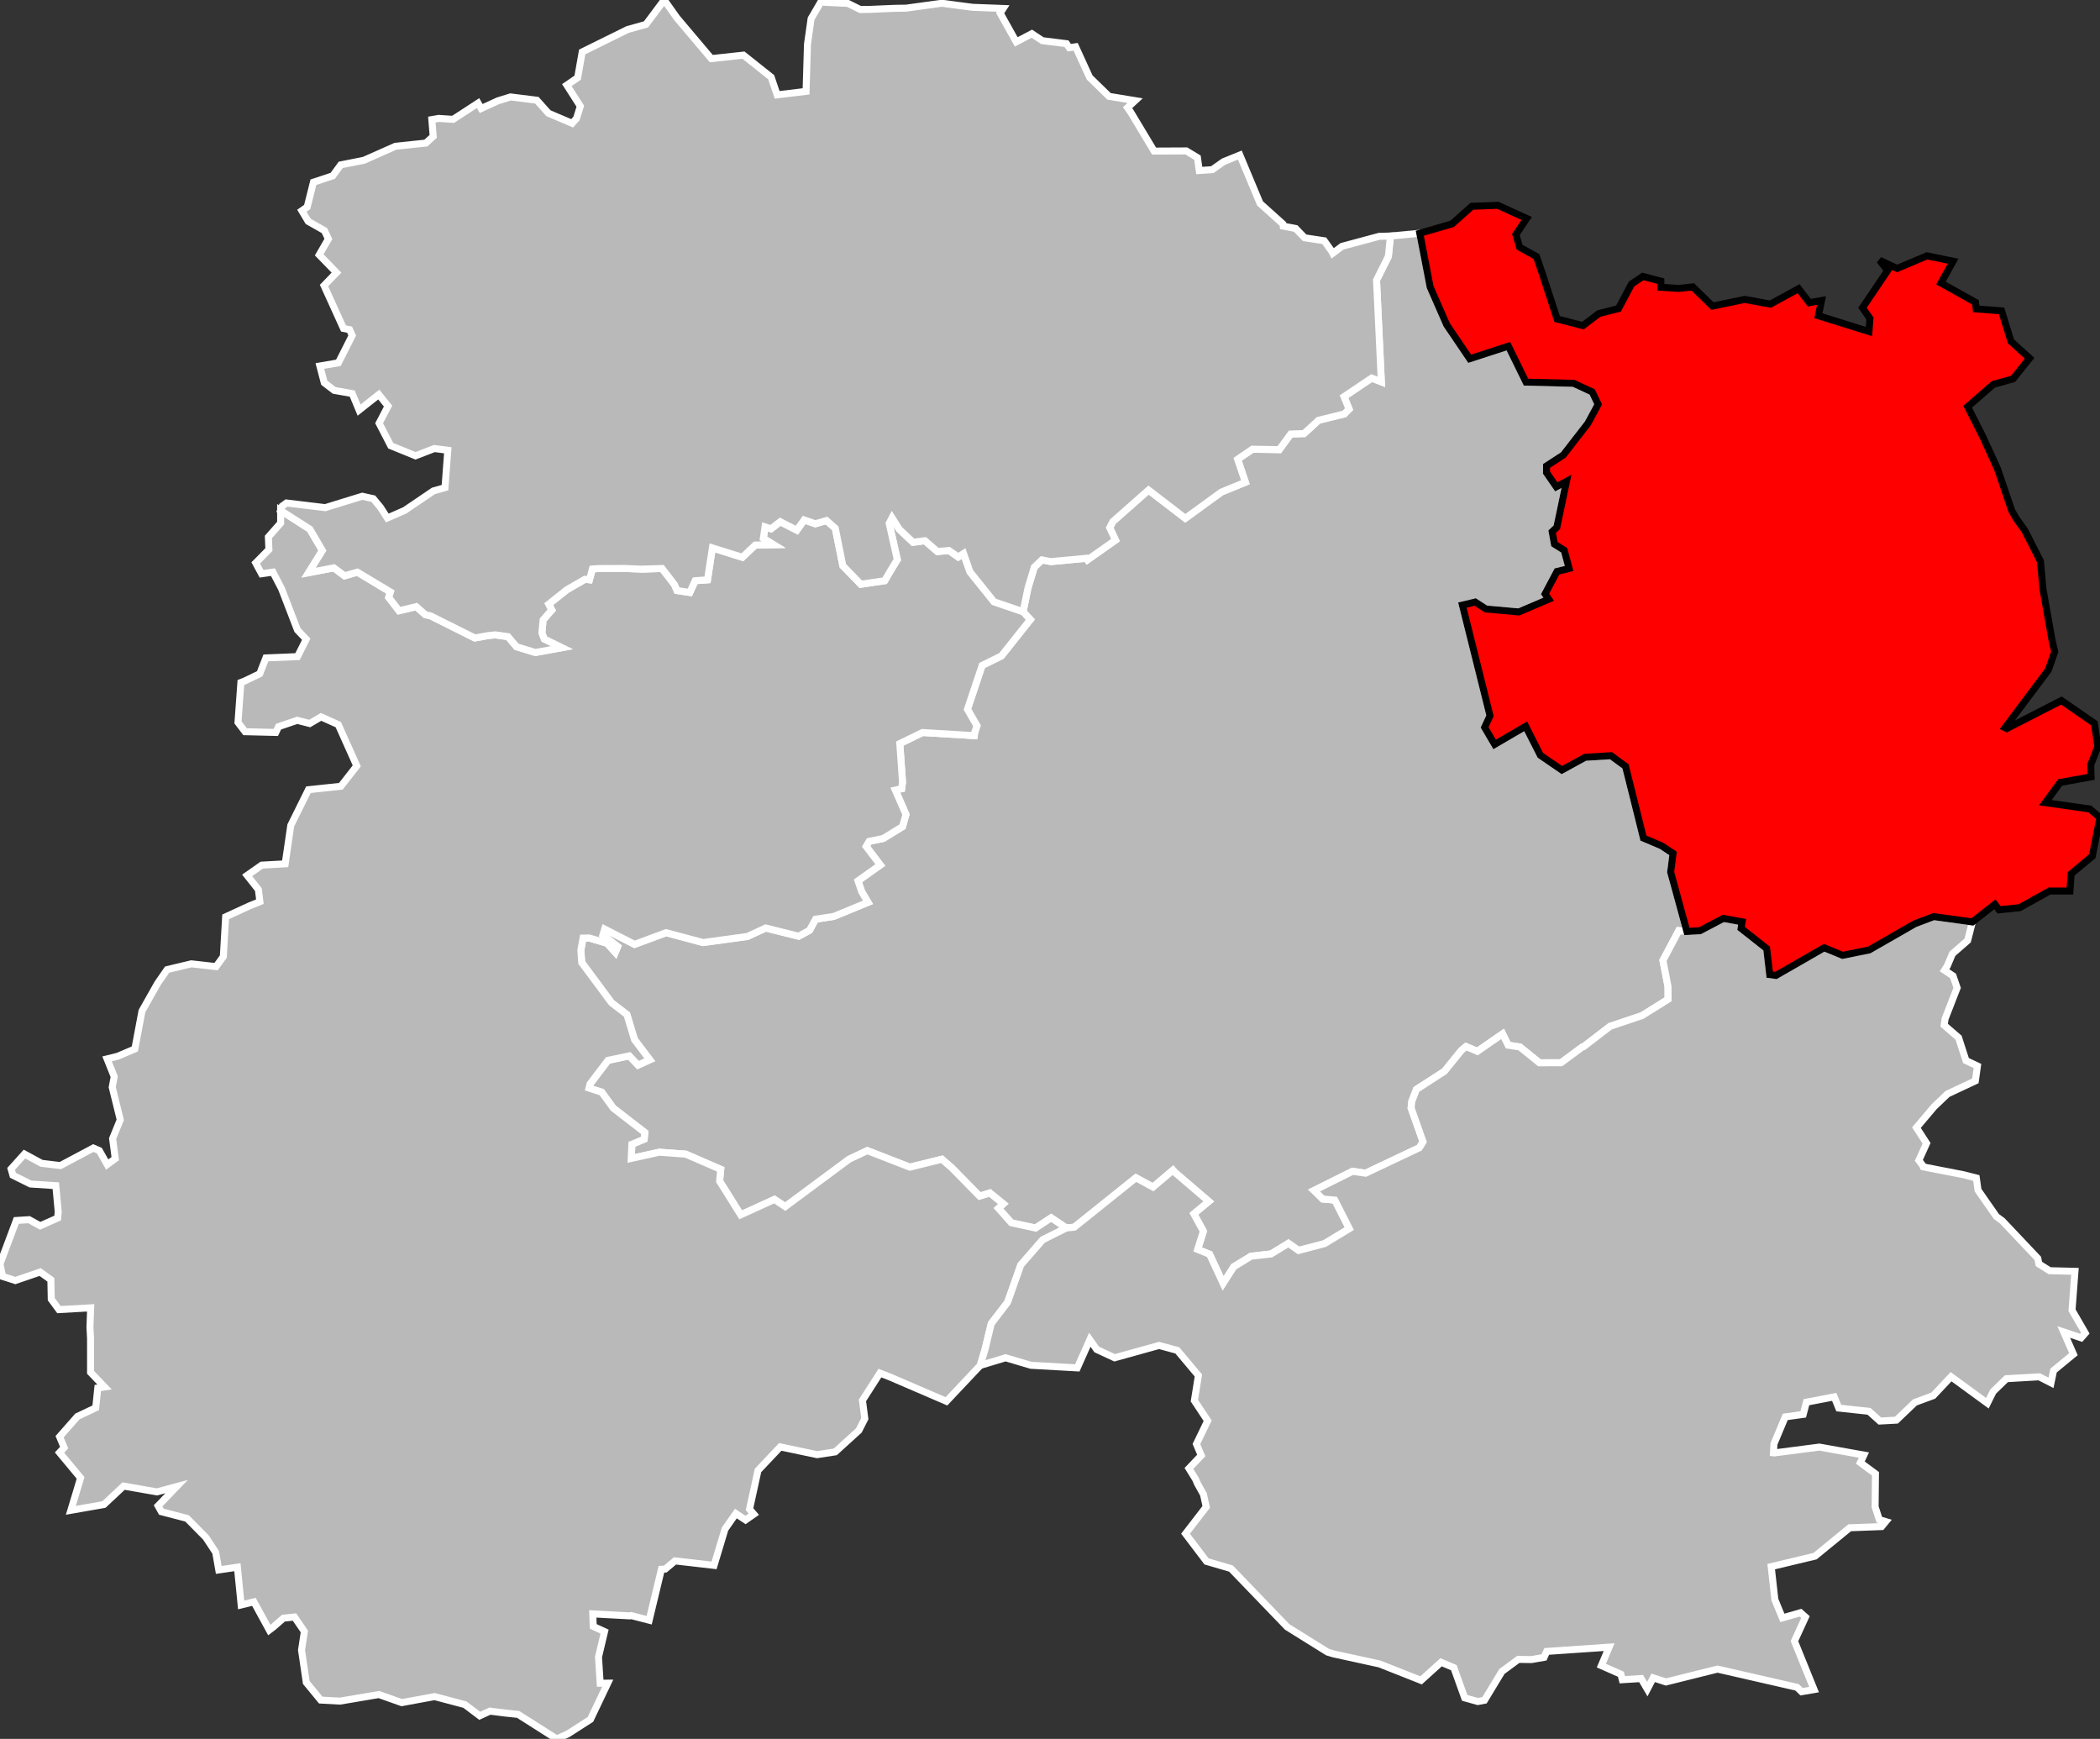
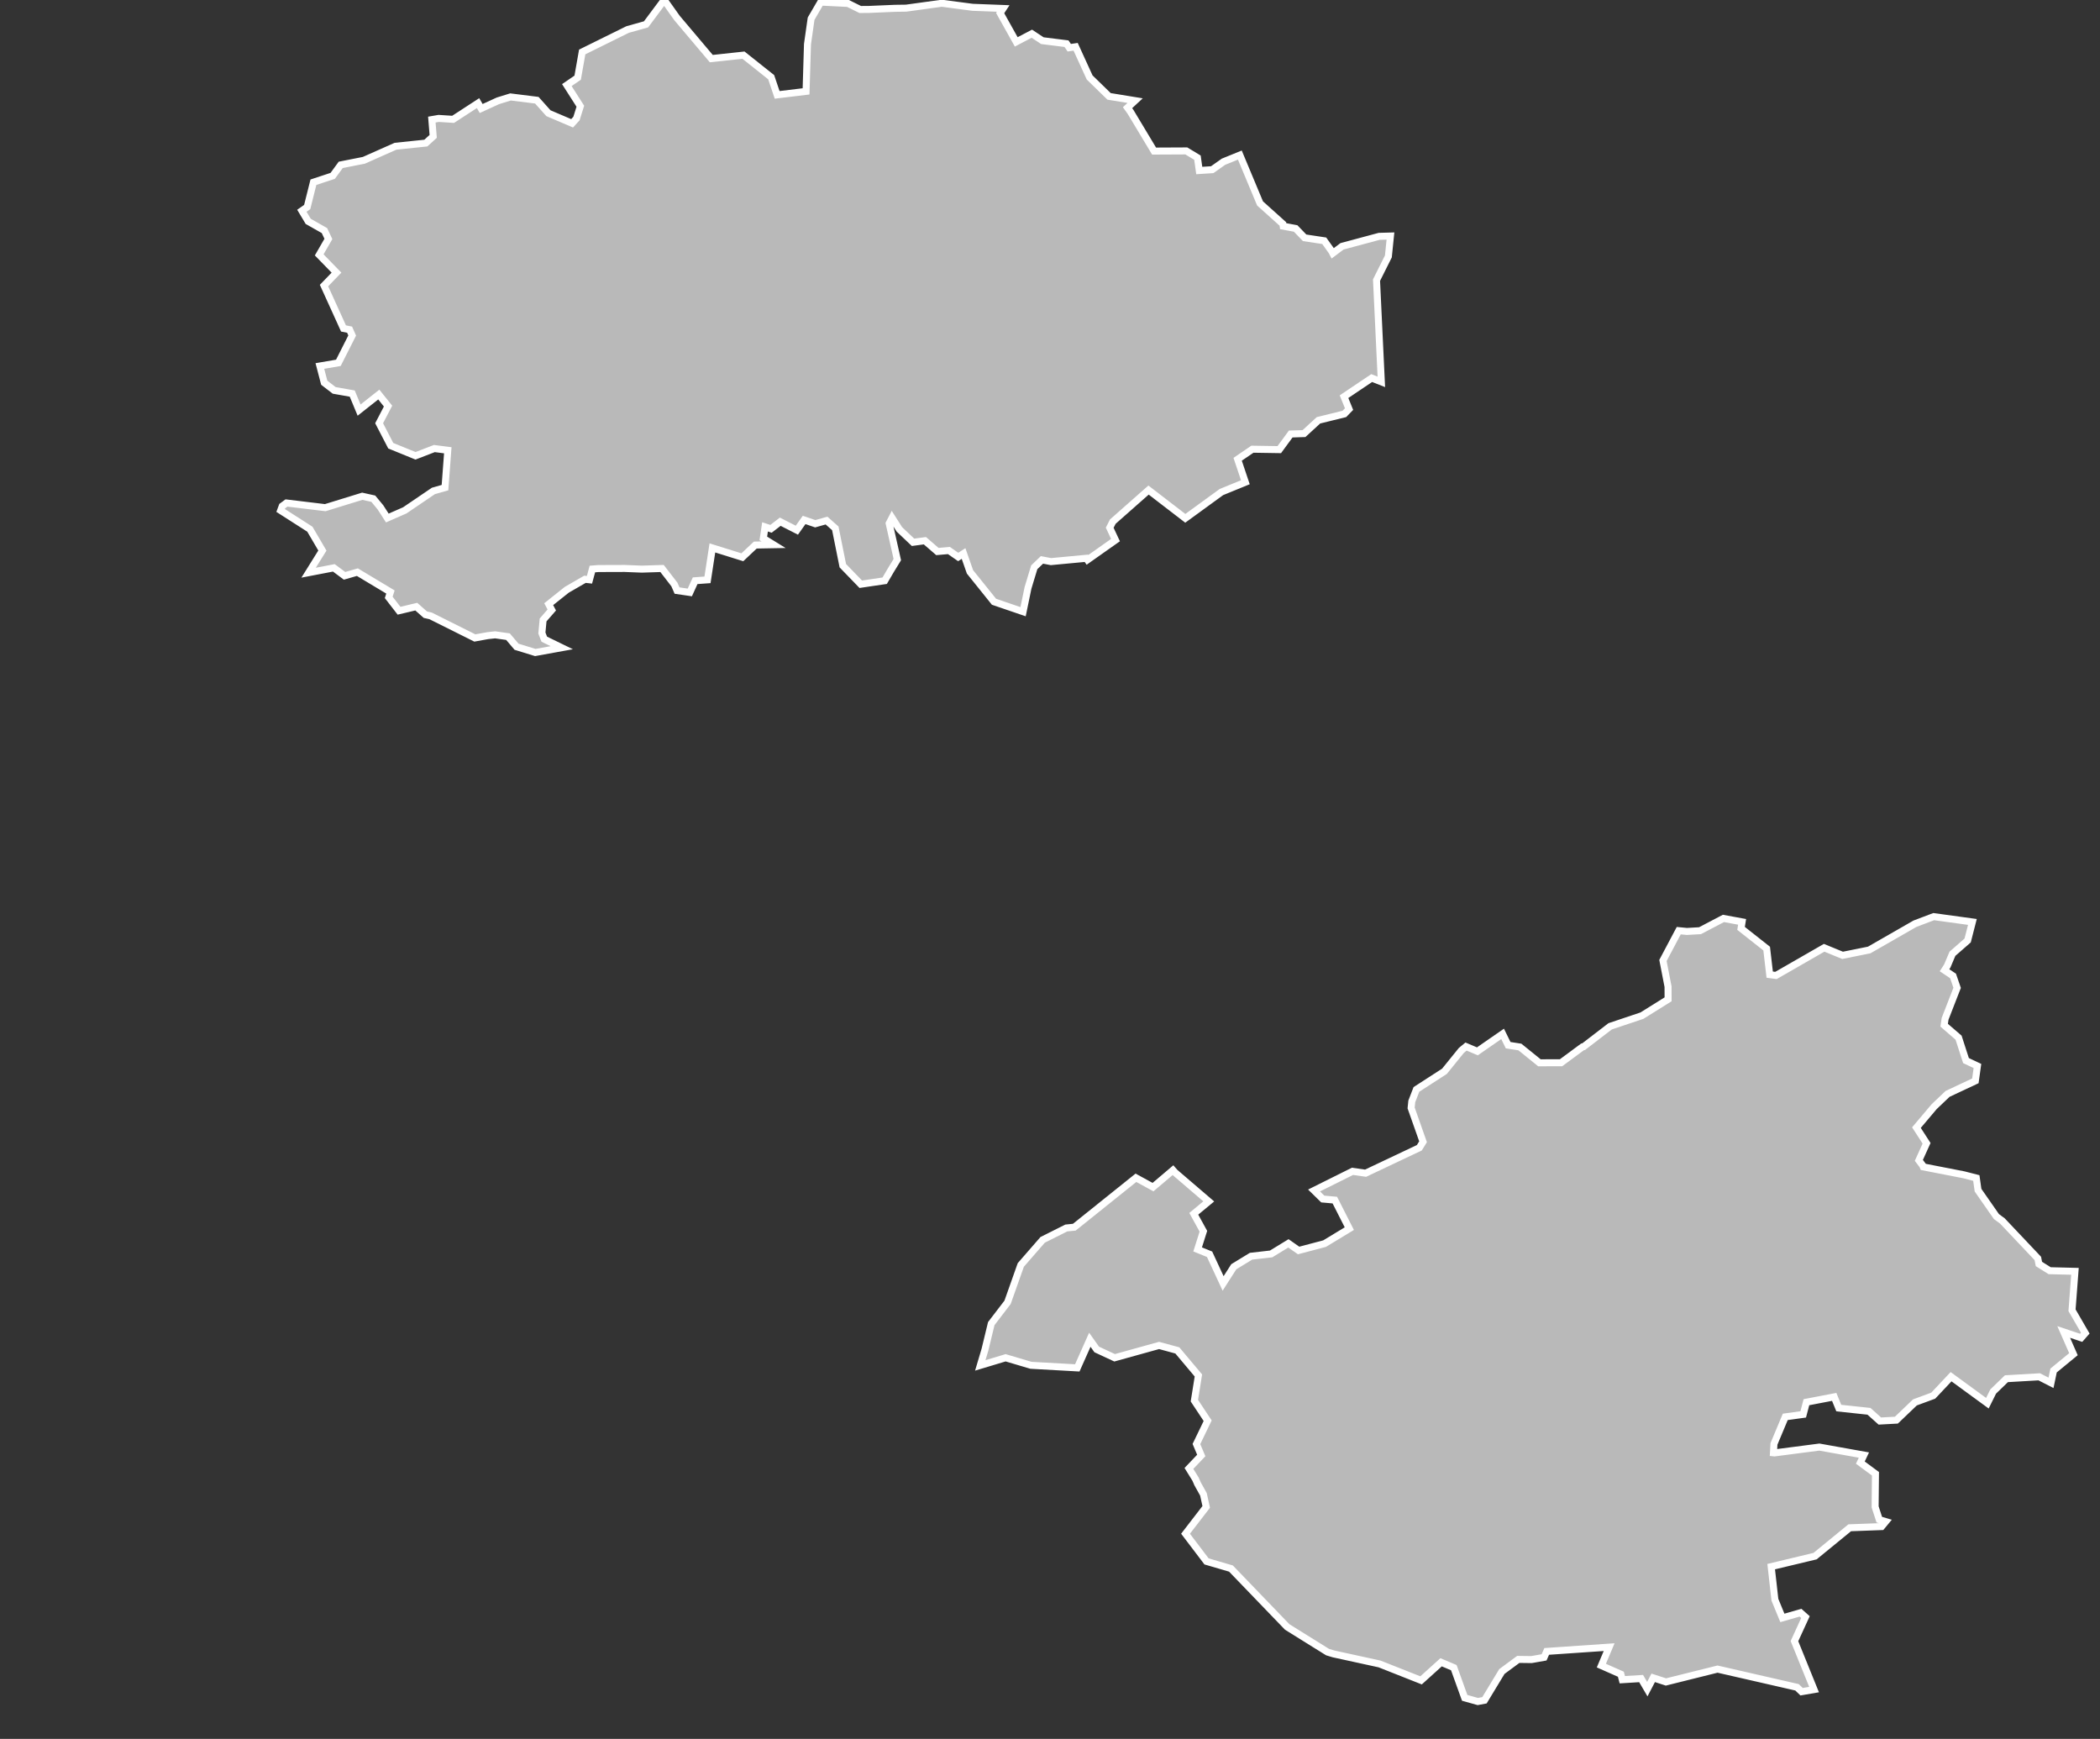
<svg xmlns="http://www.w3.org/2000/svg" viewBox="629966 186992 119972 99332" version="1.1">
  <rect x="629966" y="186992" width="119972" height="99332" fill="#333333" stroke="none" />
  <g style="fill: #b9b9b9; fill-opacity: 1; stroke:white; stroke-opacity: 1; stroke-width:400;">
-     <polygon id="51 1 CHALONS-EN-CHAMPAGNE" points="726337,240199 725872,240154 724970,241856 725260,243354 725263,244076 723769,245009 721951,245619 720437,246782 720377,246791 719148,247699 717913,247702 716797,246800 716126,246696 715809,246050 714368,247048 713721,246774 713450,246998 712488,248187 710885,249223 710621,249906 710583,250281 711264,252212 711052,252555 707981,254009 707233,253902 705037,254996 705535,255484 706224,255545 707052,257175 705638,258032 704155,258423 703573,258016 702586,258620 701435,258752 700451,259353 699842,260306 699069,258639 698386,258362 698715,257325 698166,256327 699022,255619 697083,253958 696977,253836 695837,254803 694861,254270 691342,257092 690884,257138 690019,256558 689128,257143 687744,256842 687006,256013 687282,255760 686516,255137 685933,255322 684321,253682 683776,253212 681947,253664 679517,252720 678482,253207 674828,255916 674210,255507 672282,256388 671078,254463 671141,253789 669140,252920 667631,252810 666028,253165 666065,252356 666768,252065 666806,251686 665005,250294 664340,249381 663615,249148 663675,248910 664700,247563 665917,247305 666419,247832 667085,247530 666214,246379 665780,244946 664905,244275 663200,241976 663149,241274 663276,240578 663629,240572 664645,240873 665117,241396 665253,241064 664407,240409 664510,240066 666220,240937 668023,240269 670128,240833 672665,240486 673711,240002 675592,240470 676214,240133 676560,239500 677602,239339 679553,238536 679195,237929 678982,237307 680256,236404 679448,235340 679618,235052 680427,234887 681527,234210 681724,233520 681116,232126 681479,232045 681527,231677 681371,229467 682671,228835 685626,229014 685658,228814 685777,228450 685235,227509 686073,225005 687177,224461 688827,222386 688414,221934 688696,220571 689053,219395 689493,218975 690006,219073 692029,218883 692093,218973 693694,217844 693363,217137 693540,216789 695582,214986 697682,216600 699745,215099 701113,214539 700672,213227 701516,212652 703051,212676 703704,211784 704463,211760 705289,211001 706769,210636 707037,210361 706749,209651 708331,208588 708881,208805 708606,202993 709283,201640 709402,200475 711078,200317 711669,203386 712614,205545 713929,207486 716139,206767 717146,208821 719865,208889 720928,209383 721266,210090 720681,211174 719279,212980 718321,213604 718317,213991 718874,214800 719458,214491 718906,217114 718640,217361 718769,218074 719328,218425 719608,219465 718917,219634 718235,220918 718441,221221 716737,221948 714858,221779 714244,221381 713512,221556 715088,227879 714780,228540 715353,229517 717126,228482 717967,230138 719195,230980 720524,230252 722000,230160 722830,230768 723267,232509 723854,234869 724103,234972 724894,235310 725546,235743 725410,236809 726337,240199" />
-     <polygon id="51 2 EPERNAY" points="677683,269928 676646,270087 674542,269643 673271,270987 672786,273200 673031,273488 672559,273816 672005,273451 671385,274338 670760,276411 668528,276155 667972,276620 667753,276633 667053,279543 666020,279277 665952,279296 663831,279182 663858,279896 664504,280194 664158,281646 664254,283143 664686,283139 663698,285209 662402,286041 661769,286324 659569,284925 658829,284847 657956,284737 657373,285004 656523,284364 654794,283906 652918,284252 651612,283789 649839,284089 649388,284165 648290,284105 647464,283101 647192,281249 647355,280188 646789,279360 646158,279427 645604,279912 645351,280105 644471,278494 643743,278671 643528,276516 642464,276671 642287,275664 641726,274814 640653,273727 639184,273345 638998,273009 640057,271910 638929,272214 637029,271880 635902,272935 634013,273266 634571,271414 633366,269967 633631,269683 633371,269061 634388,267905 635435,267408 635553,266278 635937,266220 635140,265385 635139,263454 635105,262795 635146,261699 633333,261801 632894,261203 632872,260094 632258,259655 630842,260139 630115,259906 629966,259196 630898,256709 631627,256663 632263,257014 633261,256570 633292,256205 633154,254722 631706,254626 630704,254128 630601,253762 631365,252914 632340,253444 633415,253573 635299,252571 635640,252718 636091,253514 636550,253178 636399,252032 636836,250958 636377,249096 636491,248495 636083,247479 636693,247327 637670,246910 638078,244745 638977,243153 639516,242378 640895,242048 642308,242208 642725,241636 642856,239365 644238,238730 644813,238499 644729,237811 644086,236996 644920,236411 646258,236336 646578,234141 647587,232103 649439,231906 650348,230742 649291,228384 648307,227942 647660,228322 646944,228139 645877,228503 645722,228831 643968,228789 643562,228256 643728,225977 643922,225904 644805,225479 645156,224575 646962,224500 647461,223506 646959,222978 646052,220623 645558,219673 644909,219768 644576,219148 645329,218385 645298,217667 645999,216871 645998,216151 647669,217221 648384,218442 647596,219706 649038,219429 649650,219885 650383,219675 652272,220809 652173,221116 652763,221879 653748,221645 654266,222104 654565,222172 657094,223435 657834,223301 658256,223256 658988,223360 659475,223935 660546,224265 662059,223991 661061,223504 660924,223153 660994,222403 661489,221836 661313,221504 662345,220683 663385,220082 663642,220111 663809,219496 664152,219469 665652,219464 666637,219503 667788,219465 668494,220380 668645,220727 669375,220834 669680,220165 670385,220114 670664,218290 672376,218825 673116,218127 674162,218108 673575,217747 673672,217088 674013,217200 674541,216794 675490,217278 675906,216692 676540,216910 677185,216728 677687,217172 678116,219306 679142,220366 680508,220164 680860,219562 681229,218959 680764,216889 680928,216572 681347,217231 682127,217970 682805,217879 683520,218497 684177,218439 684708,218808 685014,218611 685380,219658 686752,221366 688414,221934 688827,222386 687177,224461 686073,225005 685235,227509 685777,228450 685658,228814 685626,229014 682671,228835 681371,229467 681527,231677 681479,232045 681116,232126 681724,233520 681527,234210 680427,234887 679618,235052 679448,235340 680256,236404 678982,237307 679195,237929 679553,238536 677602,239339 676560,239500 676214,240133 675592,240470 673711,240002 672665,240486 670128,240833 668023,240269 666220,240937 664510,240066 664407,240409 665253,241064 665117,241396 664645,240873 663629,240572 663276,240578 663149,241274 663200,241976 664905,244275 665780,244946 666214,246379 667085,247530 666419,247832 665917,247305 664700,247563 663675,248910 663615,249148 664340,249381 665005,250294 666806,251686 666768,252065 666065,252356 666028,253165 667631,252810 669140,252920 671141,253789 671078,254463 672282,256388 674210,255507 674828,255916 678482,253207 679517,252720 681947,253664 683776,253212 684321,253682 685933,255322 686516,255137 687282,255760 687006,256013 687744,256842 689128,257143 690019,256558 690884,257138 689532,257816 688283,259251 687528,261384 686597,262600 686238,264083 685969,264988 684035,267039 680853,265669 680236,265427 679237,266986 679373,268030 679033,268702 677683,269928" />
    <polygon id="51 3 REIMS" points="688414,221934 686752,221366 685380,219658 685014,218611 684708,218808 684177,218439 683520,218497 682805,217879 682127,217970 681347,217231 680928,216572 680764,216889 681229,218959 680860,219562 680508,220164 679142,220366 678116,219306 677687,217172 677185,216728 676540,216910 675906,216692 675490,217278 674541,216794 674013,217200 673672,217088 673575,217747 674162,218108 673116,218127 672376,218825 670664,218290 670385,220114 669680,220165 669375,220834 668645,220727 668494,220380 667788,219465 666637,219503 665652,219464 664152,219469 663809,219496 663642,220111 663385,220082 662345,220683 661313,221504 661489,221836 660994,222403 660924,223153 661061,223504 662059,223991 660546,224265 659475,223935 658988,223360 658256,223256 657834,223301 657094,223435 654565,222172 654266,222104 653748,221645 652763,221879 652173,221116 652272,220809 650383,219675 649650,219885 649038,219429 647596,219706 648384,218442 647669,217221 645998,216151 646090,215902 646333,215724 648547,215991 650662,215339 651292,215479 651701,215973 652093,216582 653090,216146 654725,215036 655388,214847 655548,212713 654781,212614 653704,213029 652289,212452 651625,211168 652135,210190 651606,209530 650481,210418 650089,209474 649058,209292 648490,208855 648240,207899 649297,207718 650086,206157 649939,205824 649590,205754 648477,203304 649190,202566 648202,201551 648727,200641 648501,200163 647574,199637 647211,199031 647516,198818 647871,197401 648974,197037 649431,196410 650754,196149 651165,195966 652562,195346 654294,195165 654714,194783 654637,193823 655028,193756 655853,193809 657277,192882 657455,193190 658414,192751 659131,192529 660635,192717 661298,193459 662651,194036 662900,193762 663120,193060 662349,191853 662968,191429 663227,189960 665820,188679 666874,188383 667912,186992 668643,188020 670602,190340 672440,190142 674023,191402 674364,192411 676016,192212 676097,189516 676304,188059 676855,187112 678410,187188 679107,187533 679572,187532 681094,187467 681729,187458 683768,187177 685527,187409 687277,187476 687104,187739 688023,189384 688914,188917 689515,189315 690894,189487 691052,189718 691416,189664 692216,191415 693326,192497 694815,192740 694381,193143 694554,193384 695898,195622 697739,195613 698376,195998 698479,196732 699219,196685 699864,196230 700798,195850 701952,198612 703256,199784 703274,199911 703986,200043 704499,200576 705619,200745 706056,201358 706108,201459 706634,201063 708756,200493 709402,200475 709283,201640 708606,202993 708881,208805 708331,208588 706749,209651 707037,210361 706769,210636 705289,211001 704463,211760 703704,211784 703051,212676 701516,212652 700672,213227 701113,214539 699745,215099 697682,216600 695582,214986 693540,216789 693363,217137 693694,217844 692093,218973 692029,218883 690006,219073 689493,218975 689053,219395 688696,220571 688414,221934" />
    <polygon id="51 4 VITRY-LE-FRANCOIS" points="724076,283481 723722,282876 722647,282942 722566,282629 721451,282136 721896,281081 718328,281326 718178,281666 717460,281792 716705,281782 715768,282474 714773,284117 714391,284188 713643,283978 713022,282253 712295,281946 711151,282980 708780,282042 706147,281467 705808,281364 703504,279929 700290,276592 698895,276184 697695,274603 698876,273071 698719,272354 698382,271750 698266,271483 697889,270873 698594,270134 698317,269479 698959,268148 698200,267001 698430,265563 697227,264132 696183,263848 693644,264553 692620,264076 692227,263522 691511,265130 688864,264982 687416,264552 685969,264988 686238,264083 686597,262600 687528,261384 688283,259251 689532,257816 690884,257138 691342,257092 694861,254270 695837,254803 696977,253836 697083,253958 699022,255619 698166,256327 698715,257325 698386,258362 699069,258639 699842,260306 700451,259353 701435,258752 702586,258620 703573,258016 704155,258423 705638,258032 707052,257175 706224,255545 705535,255484 705037,254996 707233,253902 707981,254009 711052,252555 711264,252212 710583,250281 710621,249906 710885,249223 712488,248187 713450,246998 713721,246774 714368,247048 715809,246050 716126,246696 716797,246800 717913,247702 719148,247699 720377,246791 720437,246782 721951,245619 723769,245009 725263,244076 725260,243354 724970,241856 725872,240154 726337,240199 727088,240156 728424,239455 729492,239651 729432,240024 730895,241178 731068,242666 731425,242714 734178,241132 735232,241564 736752,241258 739367,239758 740438,239352 742648,239656 742377,240715 741508,241474 741213,242171 741057,242416 741542,242740 741776,243420 741088,245190 741035,245555 741858,246266 742282,247575 742936,247884 742818,248733 741229,249479 740462,250209 739451,251405 740030,252301 739589,253276 739809,253567 739843,253648 742164,254101 742872,254283 742970,254978 744020,256485 744362,256737 746386,258877 746448,259194 747062,259578 748508,259614 748340,261837 749097,263144 748861,263413 747864,263078 748421,264347 747286,265280 747139,265984 746466,265639 744591,265748 743835,266481 743504,267148 741429,265633 740411,266716 739366,267101 738305,268115 737360,268166 736740,267610 735014,267425 734753,266786 733166,267090 732983,267786 731958,267928 731312,269471 731283,269981 731338,269987 733904,269653 736450,270109 736246,270540 737110,271178 737091,273068 737329,273800 737697,273909 737461,274195 735640,274263 733659,275883 731153,276483 731364,278370 731793,279412 732828,279113 733111,279365 732482,280738 733603,283505 732890,283628 732630,283376 728087,282336 725140,283071 724413,282835 724076,283481" />
    <g style="fill: #ff0000; fill-opacity:1; stroke:#white ; stroke-opacity: 1; stroke-width:400;">
-       <polygon id="51 5 SAINTE-MENEHOULD" points="742648,239656 740438,239352 739367,239758 736752,241258 735232,241564 734178,241132 731425,242714 731068,242666 730895,241178 729432,240024 729492,239651 728424,239455 727088,240156 726337,240199 725410,236809 725546,235743 724894,235310 724103,234972 723854,234869 723267,232509 722830,230768 722000,230160 720524,230252 719195,230980 717967,230138 717126,228482 715353,229517 714780,228540 715088,227879 713512,221556 714244,221381 714858,221779 716737,221948 718441,221221 718235,220918 718917,219634 719608,219465 719328,218425 718769,218074 718640,217361 718906,217114 719458,214491 718874,214800 718317,213991 718321,213604 719279,212980 720681,211174 721266,210090 720928,209383 719865,208889 717146,208821 716139,206767 713929,207486 712614,205545 711669,203386 711078,200317 712926,199779 714054,198775 715537,198721 717184,199471 716568,200389 716778,201110 717743,201646 718103,202701 718923,205211 720397,205592 721313,204902 722431,204619 723173,203219 723819,202782 724849,203052 724853,203403 725883,203467 726674,203380 727799,204477 729641,204096 731109,204363 732721,203484 733331,204283 734029,204158 733851,205026 736738,205930 736796,205184 736369,204573 737805,202447 737348,201860 738346,202327 740052,201607 741544,201912 740854,203158 742824,204262 742866,204637 744315,204749 744850,206492 745915,207457 744969,208636 743850,208945 742376,210223 743242,211936 744087,213781 744893,216160 745173,216642 745642,217293 746535,219050 746679,220629 747199,223575 747353,224217 746986,225265 744514,228564 744609,228610 747736,227009 749617,228310 749650,228530 749815,229639 749408,230682 749430,231369 747665,231687 746816,232842 749353,233203 749938,233690 749496,235904 748290,236907 748221,237892 747056,237889 745348,238841 744174,238963 743933,238649 742648,239656" />
-     </g>
+       </g>
  </g>
</svg>